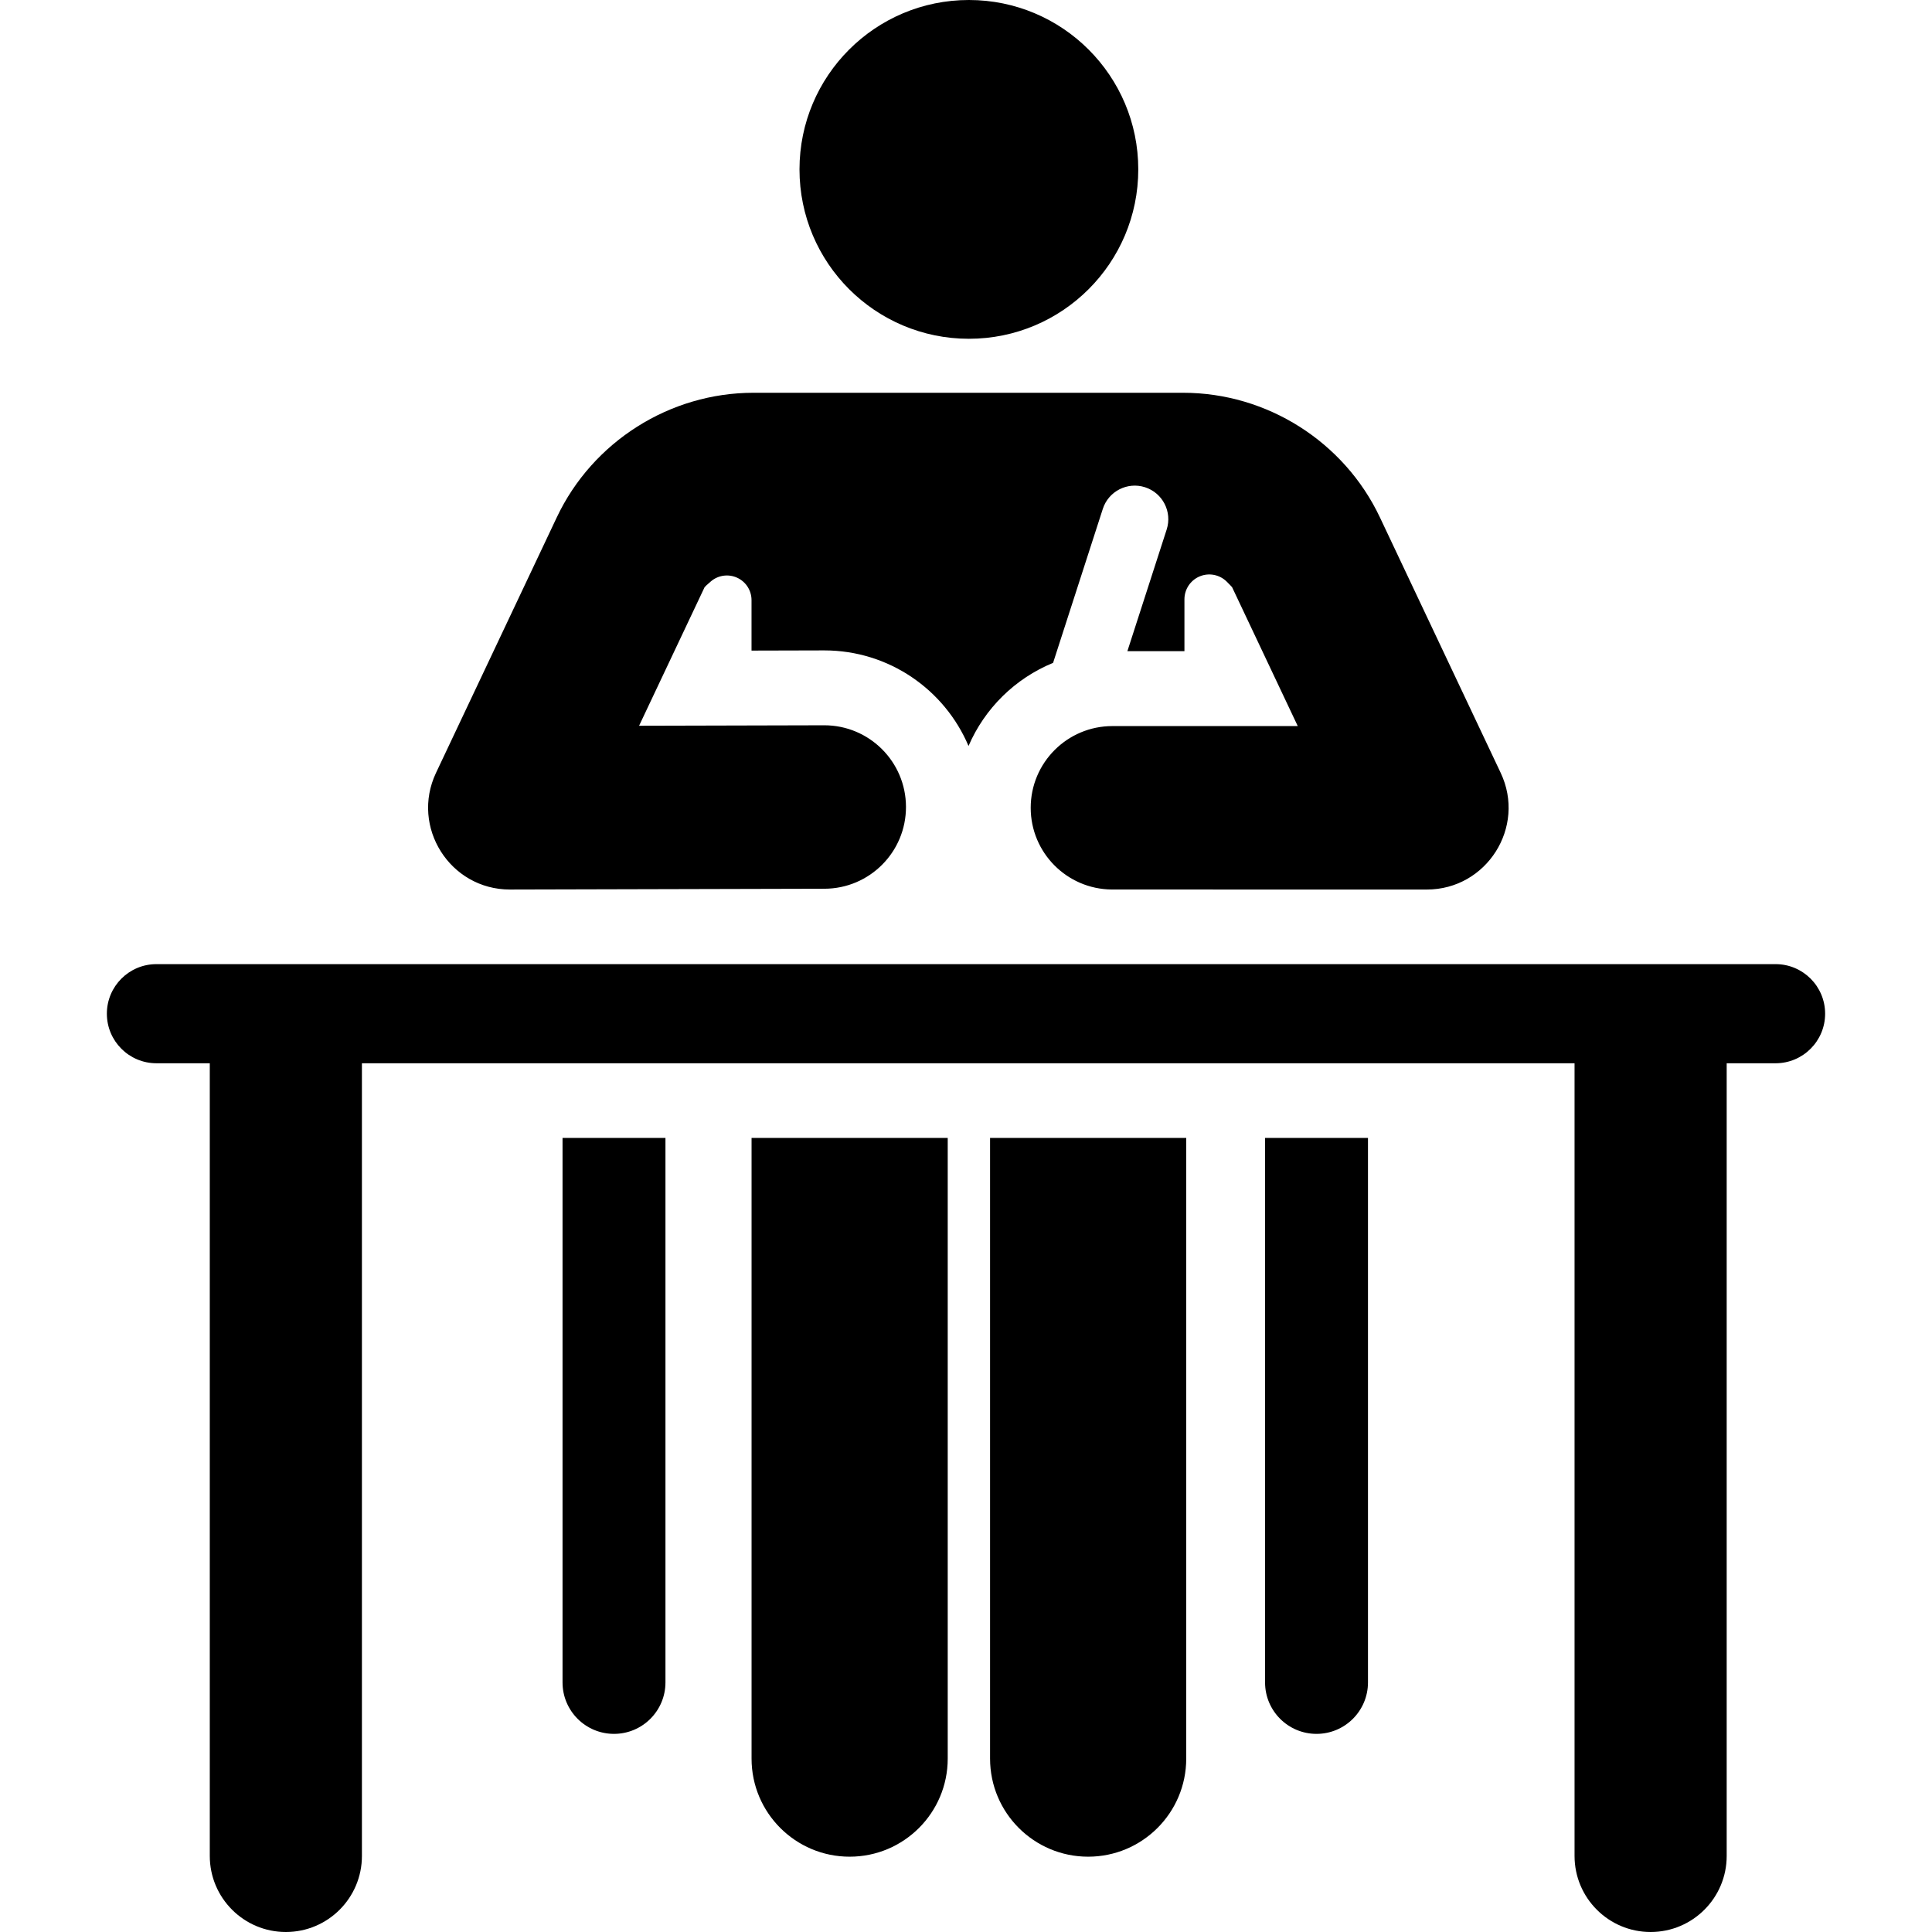
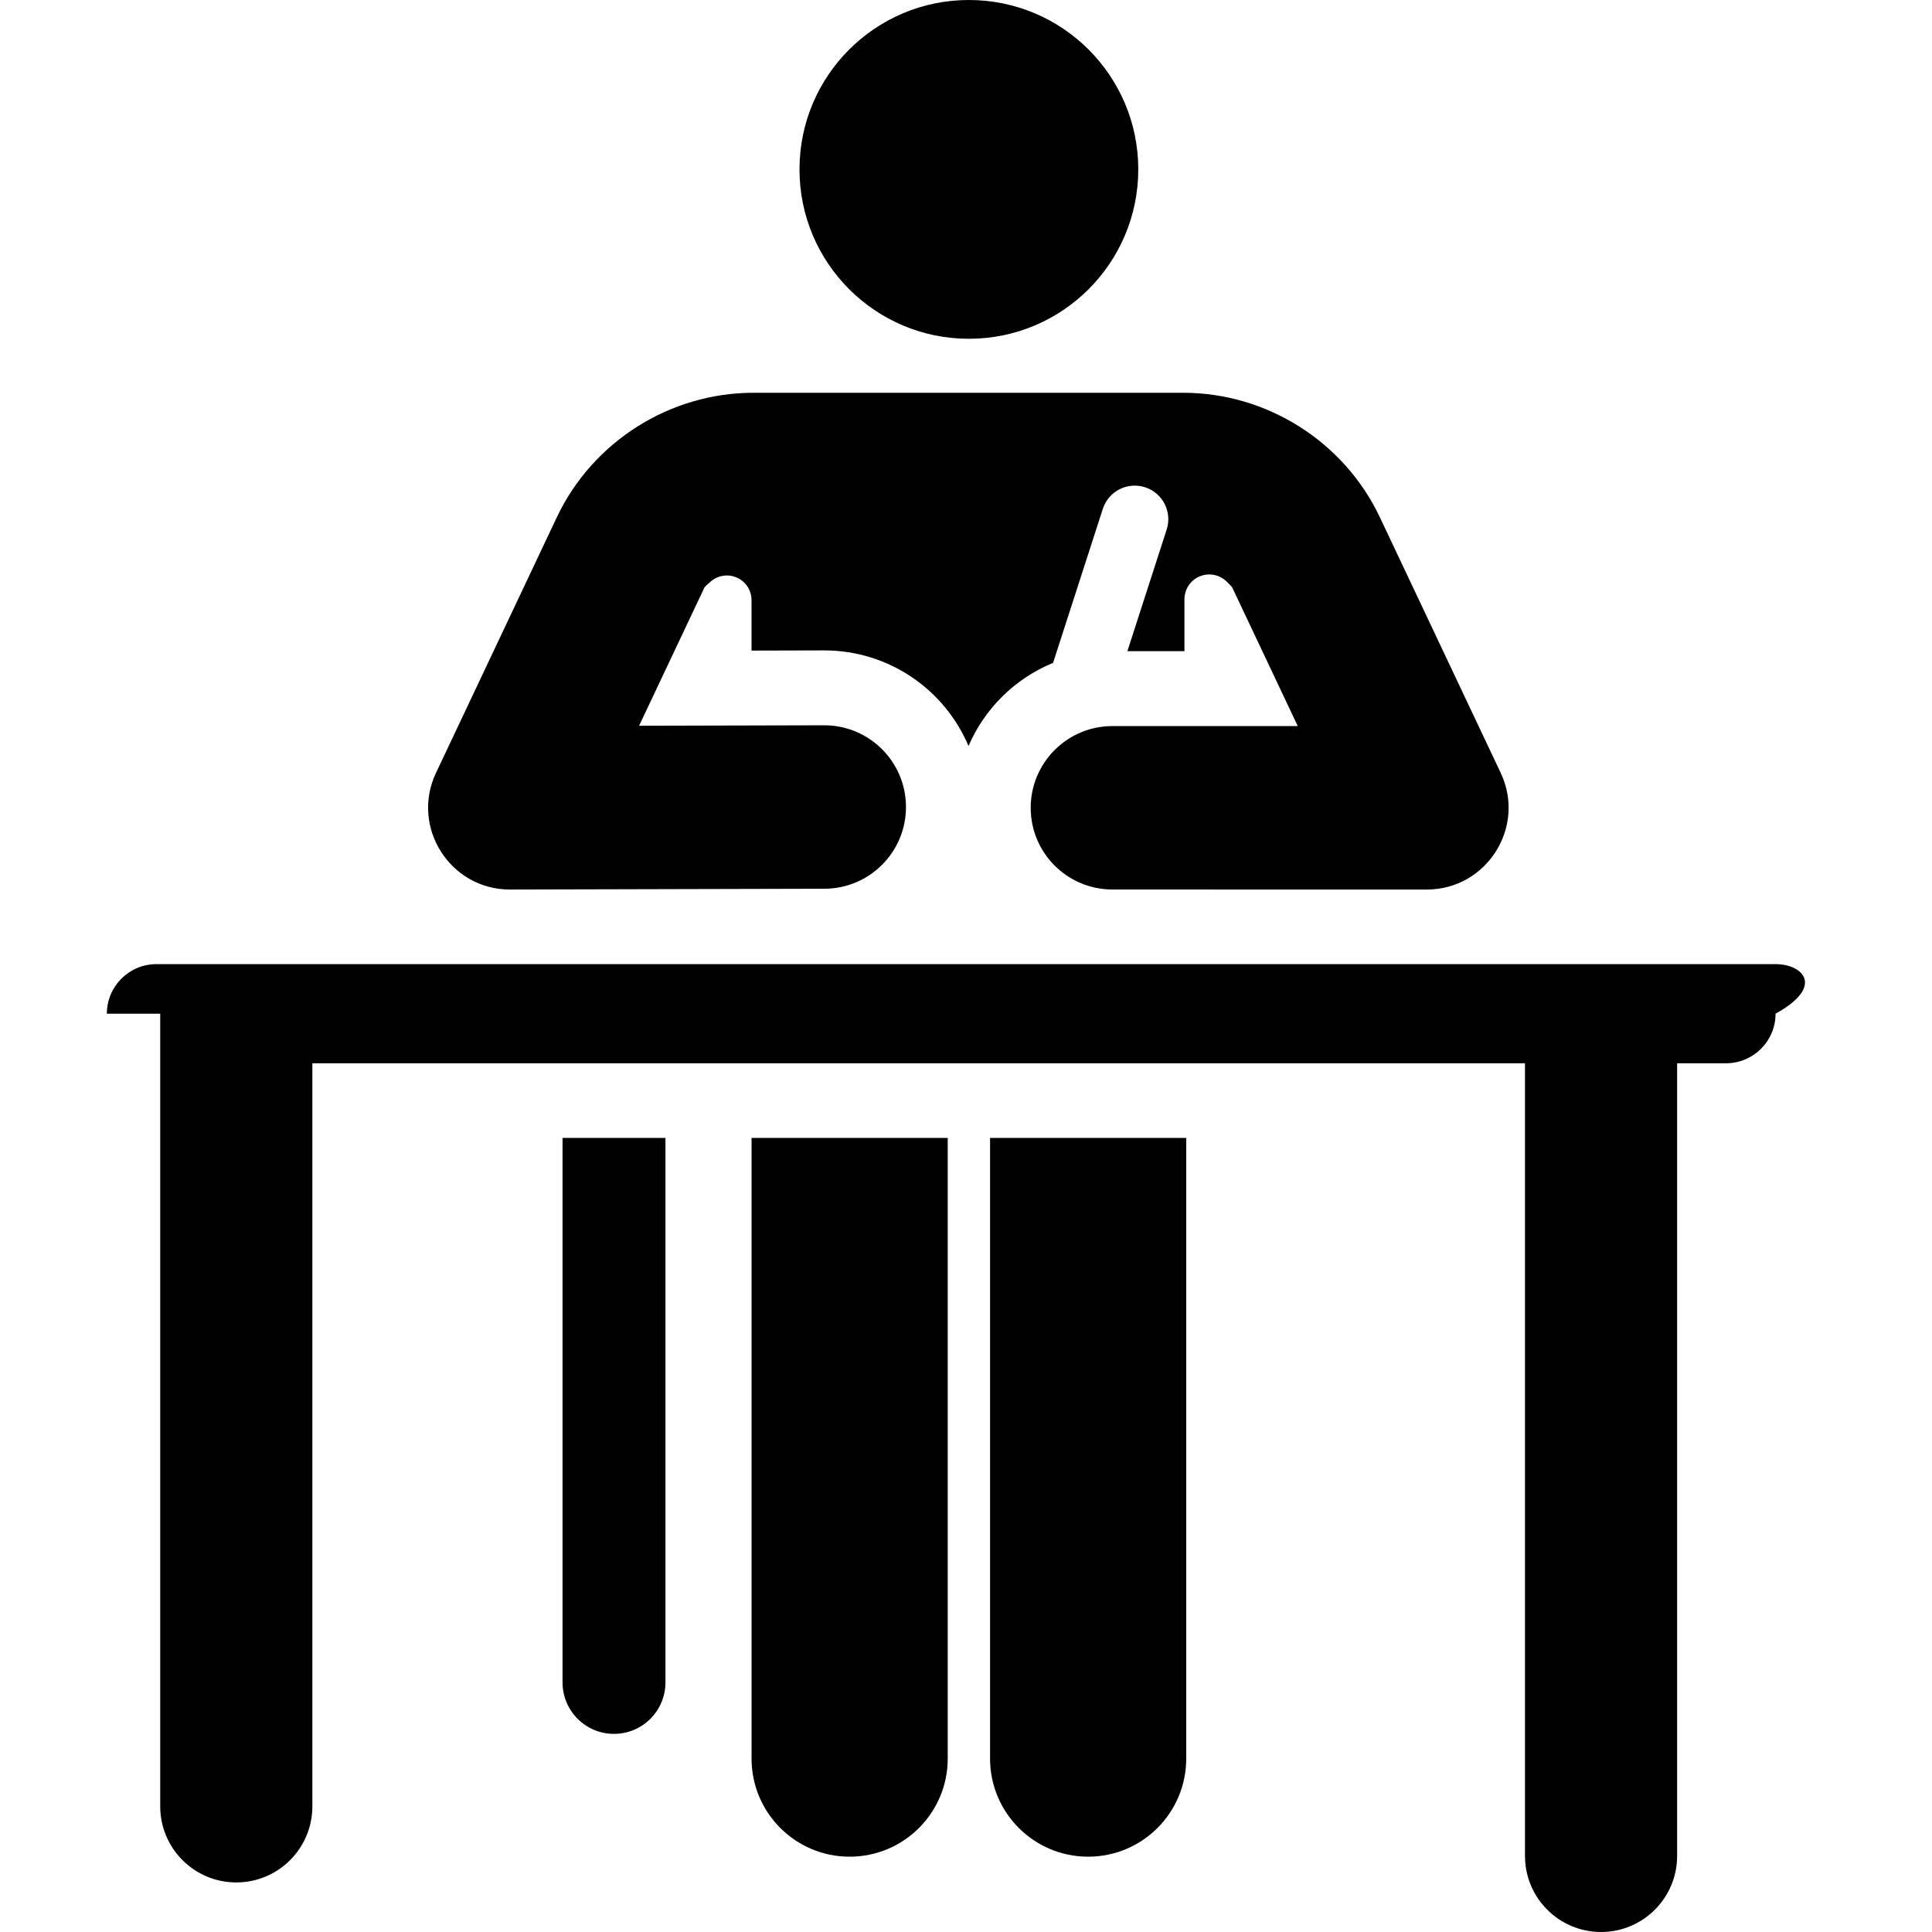
<svg xmlns="http://www.w3.org/2000/svg" version="1.1" id="Layer_1" x="0px" y="0px" viewBox="0 0 512 512" style="enable-background:new 0 0 512 512;" xml:space="preserve">
  <g>
    <g>
      <path d="M149.078,301.555v144.302c0,7.532,6.105,13.637,13.637,13.637s13.637-6.105,13.637-13.637V301.555H149.078z" />
    </g>
  </g>
  <g>
    <g>
-       <path d="M335.254,301.555v144.302c0,7.532,6.105,13.637,13.637,13.637s13.637-6.105,13.637-13.637V301.555H335.254z" />
-     </g>
+       </g>
  </g>
  <g>
    <g>
      <path d="M199.172,301.555v164.495c0,14.355,11.638,25.991,25.992,25.991s25.992-11.636,25.992-25.991V301.555H199.172z" />
    </g>
  </g>
  <g>
    <g>
      <path d="M262.378,301.555v164.495c0,14.355,11.638,25.991,25.992,25.991s25.992-11.636,25.992-25.991V301.555H262.378z" />
    </g>
  </g>
  <g>
    <g>
      <circle cx="256.764" cy="44.89" r="44.89" />
    </g>
  </g>
  <g>
    <g>
      <path d="M397.701,204.82c-3.034-6.419-28.863-61.056-32.014-67.722c-9.479-20.052-29.935-33.008-52.116-33.008H199.674    c-22.179,0-42.635,12.957-52.116,33.008c-3.147,6.656-28.973,61.29-32.014,67.722c-6.769,14.323,3.681,30.916,19.583,30.916    c0.017,0,0.036,0,0.054-0.001l83.308-0.209c11.963-0.029,21.636-9.751,21.605-21.714c-0.03-11.943-9.722-21.605-21.658-21.605    c-0.018,0-0.037,0-0.055,0.001l-49.016,0.123c9.78-20.689,7.712-16.315,17.359-36.719c0.034-0.072,0.678-0.709,1.707-1.572    c1.945-1.634,4.66-1.992,6.962-0.918c2.302,1.073,3.77,3.383,3.77,5.923v13.367l19.169-0.049c0.035,0,0.072,0,0.106,0    c17.177,0,31.925,10.439,38.231,25.331c4.285-9.963,12.36-17.908,22.41-22.028c4.473-13.848,8.528-26.408,13.179-40.809    c1.51-4.675,6.524-7.237,11.195-5.731c4.675,1.51,7.24,6.523,5.73,11.196c-5.37,16.626-7.799,24.15-10.415,32.249h15.121v-13.753    c0-2.65,1.59-5.043,4.034-6.068c2.444-1.026,5.265-0.486,7.157,1.37c0.895,0.878,1.438,1.484,1.441,1.492    c9.739,20.601,7.622,16.123,17.399,36.805h-49.111c-11.963,0-21.66,9.697-21.66,21.66c0,11.901,9.6,21.551,21.477,21.651    l83.491,0.009C393.99,235.736,404.488,219.176,397.701,204.82z" />
    </g>
  </g>
  <g>
    <g>
-       <path d="M470.544,255.506c-1.571,0-416.534,0-429.088,0c-7.254,0-13.135,5.881-13.135,13.135s5.881,13.135,13.135,13.135h14.139    v210.065c0,11.133,9.026,20.159,20.159,20.159c11.133,0,20.159-9.026,20.159-20.159V281.777c14.377,0,306.504,0,321.359,0v210.064    c0,11.133,9.026,20.159,20.159,20.159c11.133,0,20.159-9.026,20.159-20.159V281.777h12.953c7.254,0,13.135-5.881,13.135-13.135    C483.679,261.387,477.798,255.506,470.544,255.506z" />
+       <path d="M470.544,255.506c-1.571,0-416.534,0-429.088,0c-7.254,0-13.135,5.881-13.135,13.135h14.139    v210.065c0,11.133,9.026,20.159,20.159,20.159c11.133,0,20.159-9.026,20.159-20.159V281.777c14.377,0,306.504,0,321.359,0v210.064    c0,11.133,9.026,20.159,20.159,20.159c11.133,0,20.159-9.026,20.159-20.159V281.777h12.953c7.254,0,13.135-5.881,13.135-13.135    C483.679,261.387,477.798,255.506,470.544,255.506z" />
    </g>
  </g>
  <g>
</g>
  <g>
</g>
  <g>
</g>
  <g>
</g>
  <g>
</g>
  <g>
</g>
  <g>
</g>
  <g>
</g>
  <g>
</g>
  <g>
</g>
  <g>
</g>
  <g>
</g>
  <g>
</g>
  <g>
</g>
  <g>
</g>
</svg>